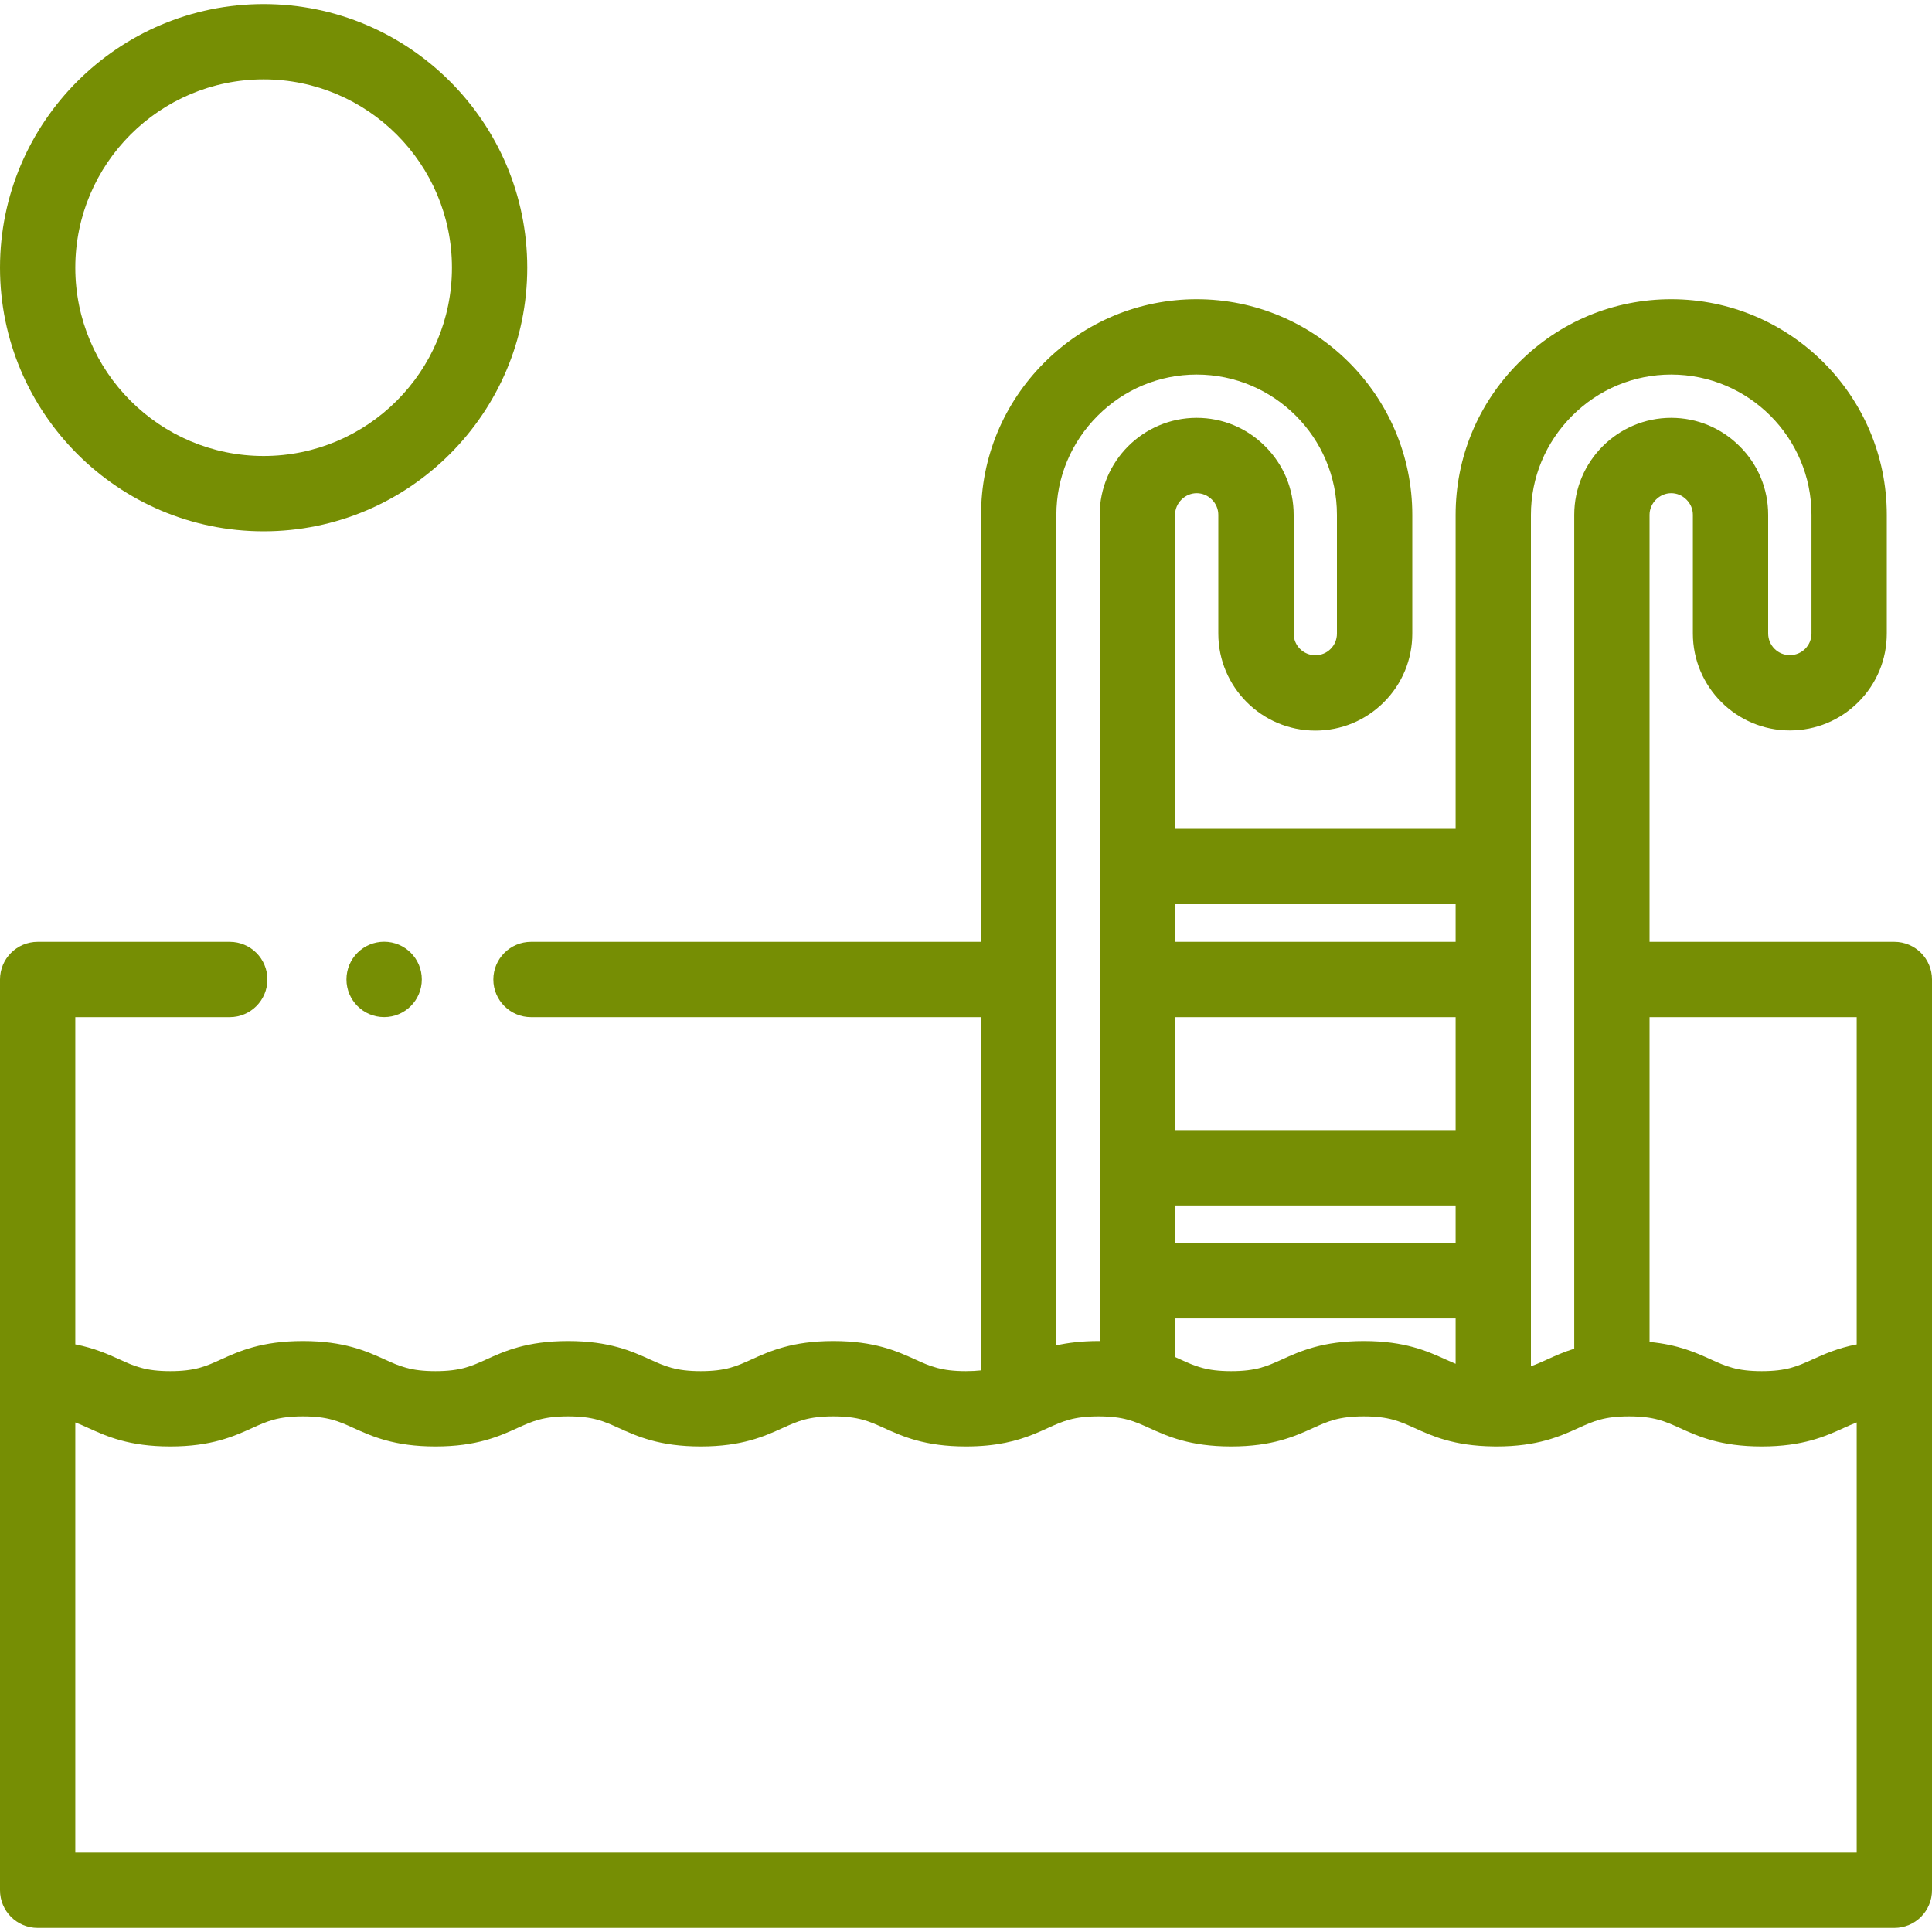
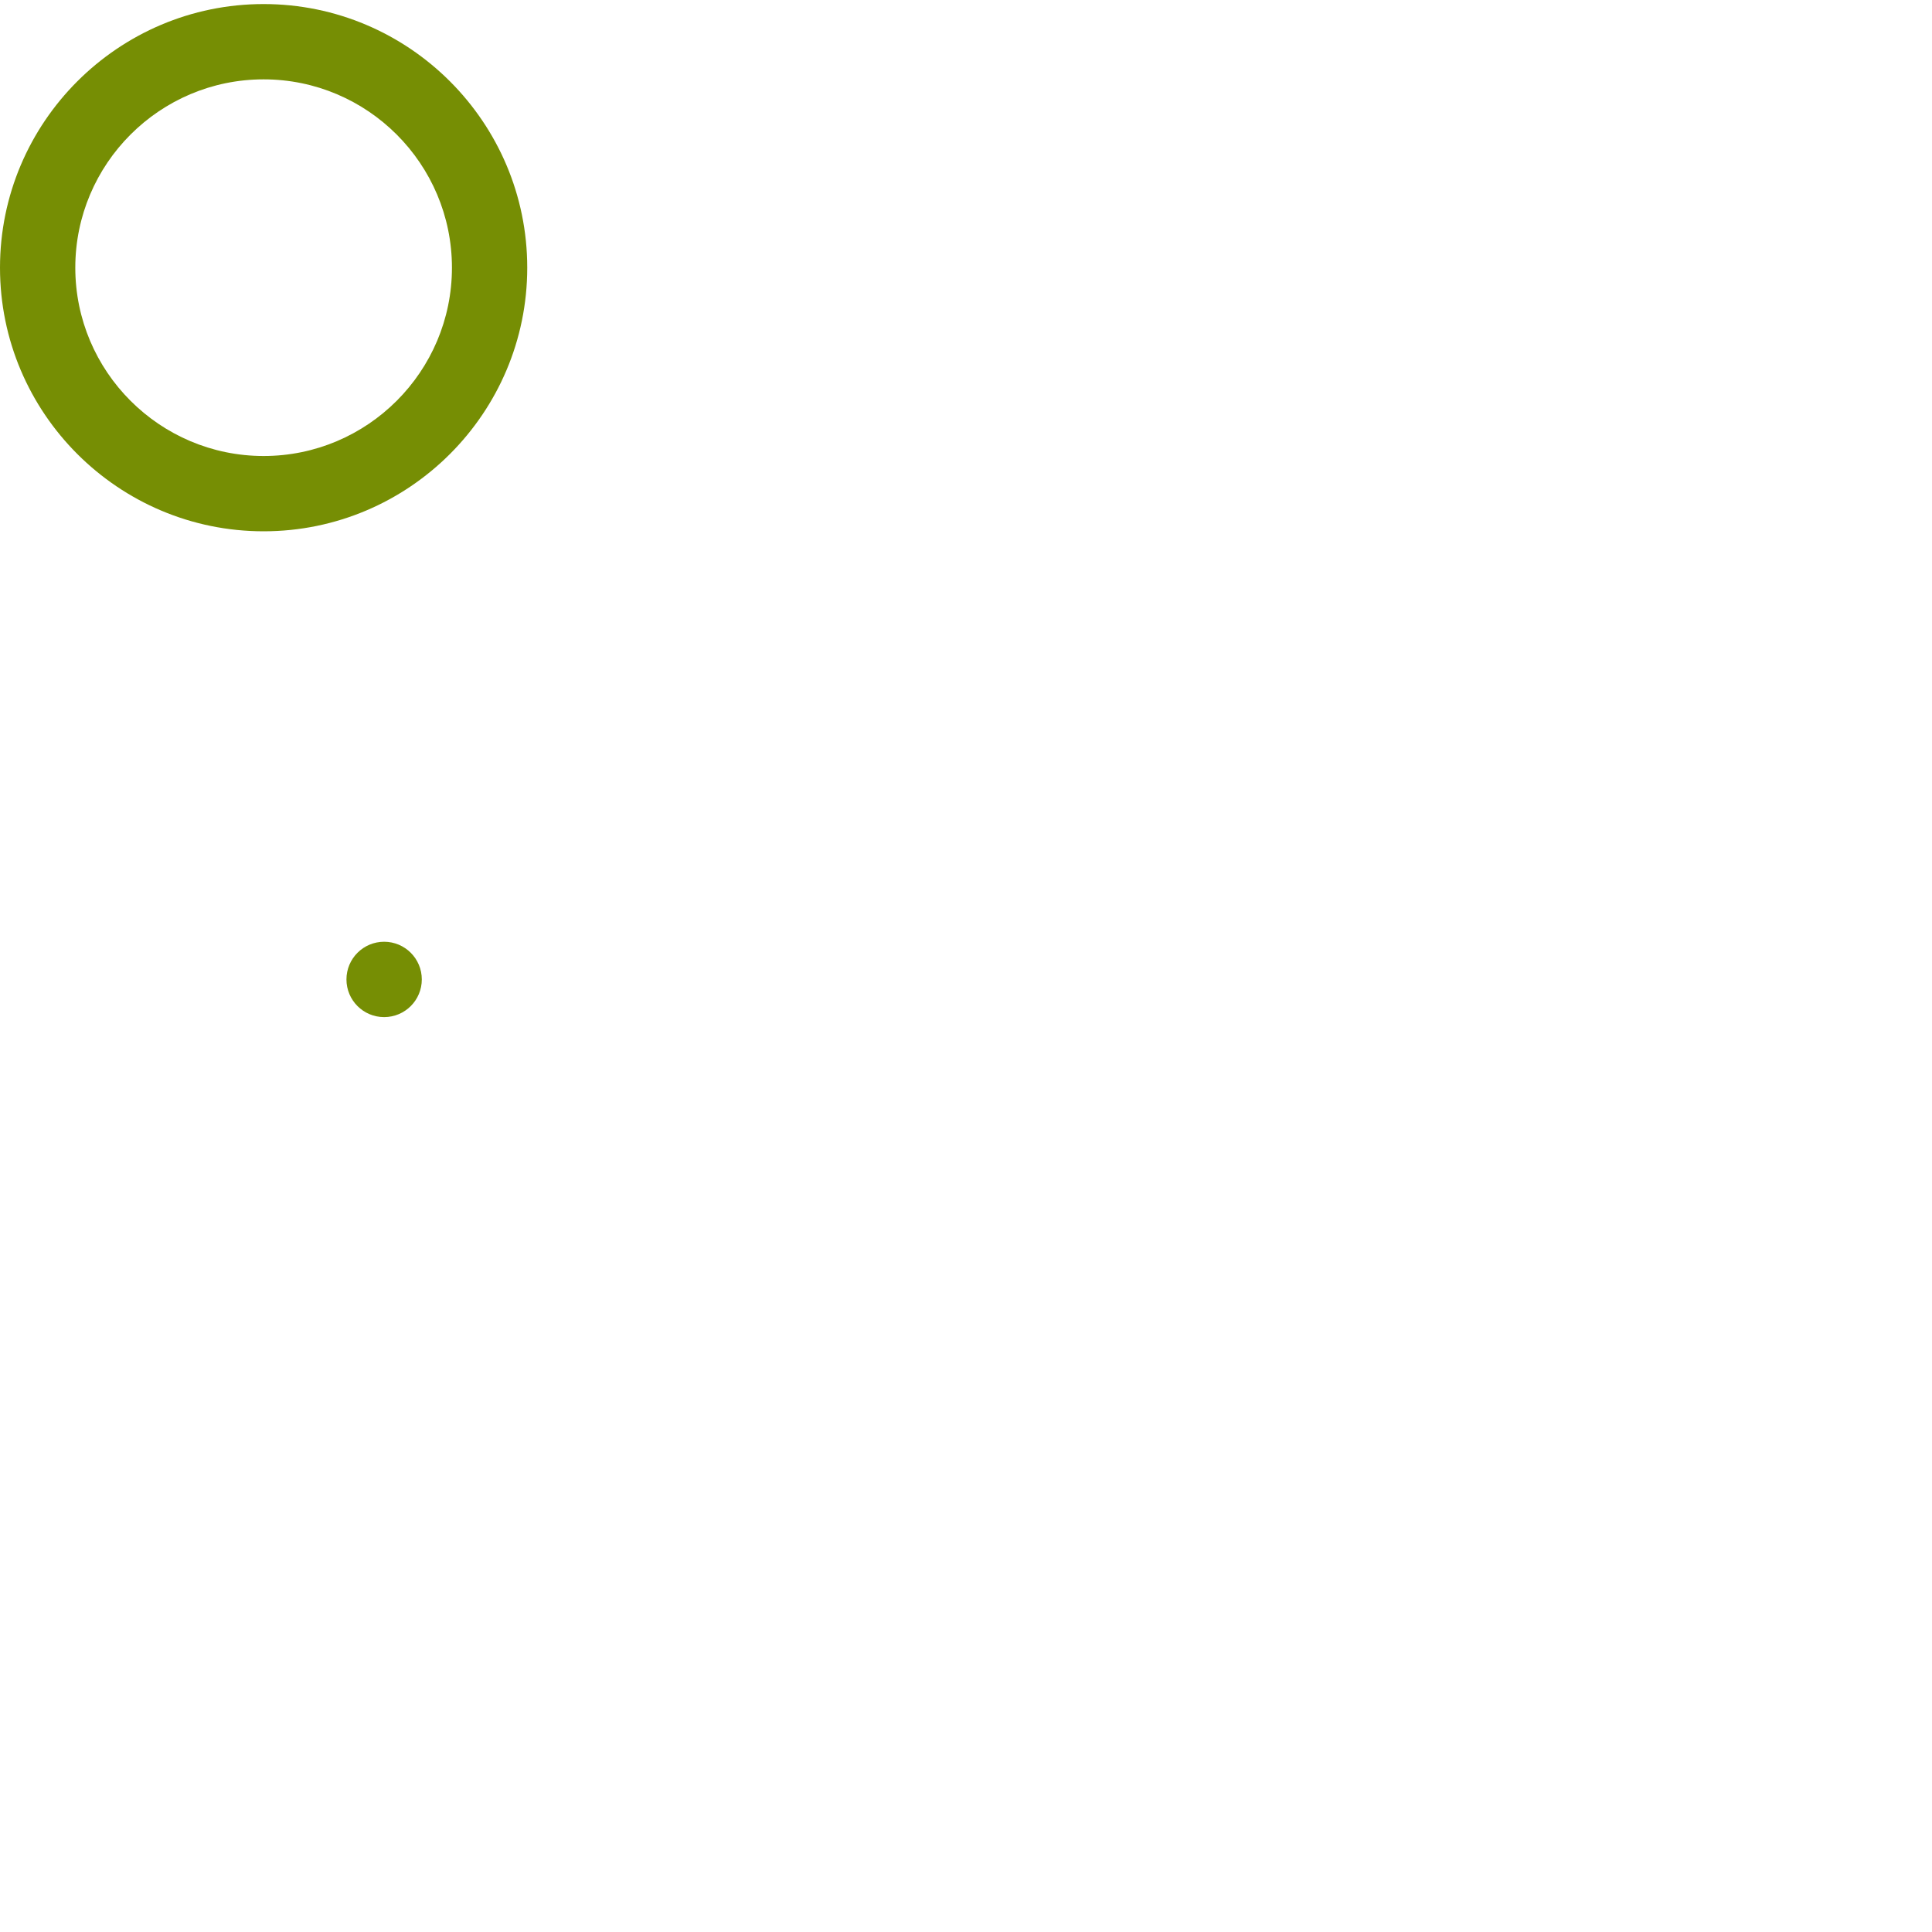
<svg xmlns="http://www.w3.org/2000/svg" width="40" height="40" viewBox="0 0 40 40" fill="none">
  <g clip-path="url(#clip0_470_2443)">
    <path d="M5.458 11C8.468 11 10.916 8.552 10.916 5.542C10.916 2.532 8.468 0.084 5.458 0.084C2.449 0.084 0 2.532 0 5.542C0 8.552 2.449 11 5.458 11ZM5.458 1.643C7.608 1.643 9.357 3.392 9.357 5.542C9.357 7.692 7.608 9.441 5.458 9.441C3.308 9.441 1.559 7.692 1.559 5.542C1.559 3.392 3.308 1.643 5.458 1.643Z" fill="#768E04" />
-     <path d="M39.22 19.5H34.152V10.659C34.152 10.416 34.357 10.211 34.6 10.211C34.719 10.211 34.831 10.258 34.917 10.345C35.002 10.429 35.049 10.541 35.049 10.659V13.115C35.049 14.223 35.95 15.123 37.056 15.123C37.593 15.123 38.097 14.914 38.476 14.535C38.855 14.156 39.064 13.652 39.064 13.115V10.659C39.064 8.198 37.062 6.195 34.6 6.195C33.411 6.195 32.291 6.661 31.447 7.506C30.602 8.351 30.137 9.471 30.137 10.659V17.161H24.328V10.659C24.328 10.416 24.533 10.211 24.776 10.211C24.894 10.211 25.006 10.258 25.093 10.345C25.177 10.429 25.224 10.541 25.224 10.659V13.118C25.224 14.225 26.125 15.126 27.232 15.126C27.769 15.126 28.273 14.917 28.652 14.538C29.031 14.159 29.24 13.654 29.24 13.118V10.659C29.24 8.198 27.237 6.195 24.776 6.195C23.587 6.195 22.467 6.661 21.622 7.506C20.777 8.351 20.312 9.471 20.312 10.659V19.5H10.994C10.564 19.5 10.214 19.849 10.214 20.279C10.214 20.71 10.564 21.059 10.994 21.059H20.312V28.373C20.22 28.383 20.117 28.389 19.999 28.389C19.999 28.389 19.999 28.389 19.999 28.389C19.481 28.389 19.258 28.287 18.949 28.147C18.575 27.977 18.109 27.765 17.253 27.765C17.253 27.765 17.253 27.765 17.253 27.765C16.398 27.765 15.932 27.977 15.558 28.147C15.249 28.287 15.025 28.389 14.508 28.389C13.99 28.389 13.767 28.287 13.457 28.147C13.083 27.977 12.617 27.765 11.762 27.765C11.762 27.765 11.762 27.765 11.762 27.765C10.907 27.765 10.441 27.976 10.067 28.147C9.757 28.287 9.534 28.389 9.016 28.389C8.499 28.389 8.275 28.287 7.966 28.147C7.592 27.977 7.126 27.765 6.271 27.765C6.271 27.765 6.271 27.765 6.271 27.765C5.416 27.765 4.95 27.976 4.576 28.146C4.266 28.287 4.043 28.389 3.525 28.389H3.525C3.008 28.389 2.784 28.287 2.475 28.146C2.234 28.037 1.955 27.911 1.559 27.834V21.059H4.756C5.187 21.059 5.536 20.71 5.536 20.279C5.536 19.849 5.187 19.5 4.756 19.5H0.78C0.349 19.5 0 19.849 0 20.279V39.136C0 39.567 0.349 39.916 0.78 39.916H39.22C39.651 39.916 40 39.567 40 39.136V20.279C40 19.849 39.651 19.5 39.22 19.5ZM38.441 21.059V27.835C38.045 27.911 37.766 28.038 37.525 28.147C37.215 28.287 36.992 28.389 36.474 28.389C35.956 28.389 35.733 28.287 35.423 28.147C35.116 28.007 34.747 27.84 34.152 27.784V21.059L38.441 21.059ZM31.696 10.659C31.696 9.888 31.999 9.159 32.55 8.608C33.1 8.058 33.828 7.755 34.6 7.755C36.202 7.755 37.505 9.058 37.505 10.659V13.115C37.505 13.236 37.458 13.348 37.374 13.433C37.289 13.517 37.177 13.564 37.056 13.564C36.809 13.564 36.608 13.363 36.608 13.115V10.659C36.608 10.123 36.399 9.619 36.02 9.242C35.64 8.861 35.136 8.651 34.6 8.651C33.493 8.651 32.593 9.552 32.593 10.659V27.924C32.373 27.992 32.194 28.073 32.032 28.147C31.915 28.2 31.809 28.248 31.696 28.287V10.659ZM29.931 28.147C29.557 27.977 29.091 27.765 28.236 27.765H28.236C27.381 27.765 26.915 27.977 26.541 28.147C26.231 28.287 26.008 28.389 25.49 28.389C24.973 28.389 24.749 28.287 24.44 28.147C24.403 28.13 24.366 28.113 24.328 28.096V27.297H30.137V28.237C30.07 28.209 30.003 28.179 29.931 28.147ZM24.328 24.958H30.137V25.738H24.328V24.958ZM30.137 23.398H24.328V21.059H30.137V23.398ZM30.137 18.72V19.5H24.328V18.72H30.137ZM21.871 10.659C21.871 9.888 22.175 9.159 22.726 8.608C23.275 8.058 24.003 7.755 24.776 7.755C26.377 7.755 27.68 9.058 27.68 10.659V13.118C27.68 13.238 27.634 13.351 27.549 13.435C27.465 13.52 27.352 13.566 27.232 13.566C26.985 13.566 26.784 13.365 26.784 13.118V10.659C26.784 10.123 26.574 9.619 26.195 9.242C25.816 8.861 25.312 8.651 24.776 8.651C23.669 8.651 22.768 9.552 22.768 10.659V27.765C22.76 27.765 22.752 27.765 22.744 27.765C22.395 27.765 22.111 27.801 21.871 27.854V10.659ZM1.559 38.357V29.45C1.649 29.484 1.735 29.523 1.83 29.566C2.204 29.736 2.67 29.948 3.525 29.948C4.38 29.948 4.846 29.736 5.221 29.566C5.53 29.426 5.753 29.324 6.271 29.324H6.271C6.788 29.324 7.012 29.426 7.321 29.566C7.695 29.736 8.161 29.948 9.016 29.948C9.872 29.948 10.337 29.736 10.712 29.566C11.021 29.426 11.244 29.324 11.762 29.324H11.762C12.28 29.324 12.503 29.426 12.812 29.566C13.187 29.736 13.652 29.948 14.508 29.948H14.508C15.363 29.948 15.829 29.736 16.203 29.566C16.512 29.426 16.736 29.324 17.253 29.324C17.771 29.324 17.994 29.426 18.304 29.566C18.678 29.736 19.144 29.948 19.999 29.948H19.999C20.638 29.948 21.06 29.83 21.388 29.699C21.392 29.698 21.395 29.696 21.398 29.695C21.505 29.652 21.603 29.608 21.694 29.566C22.003 29.426 22.227 29.324 22.744 29.324C23.262 29.324 23.485 29.426 23.795 29.566C24.169 29.736 24.635 29.948 25.49 29.948C26.346 29.948 26.811 29.736 27.186 29.566C27.495 29.426 27.718 29.324 28.236 29.324H28.236C28.754 29.324 28.977 29.426 29.287 29.566C29.651 29.732 30.102 29.936 30.914 29.947C30.915 29.947 30.916 29.947 30.916 29.947C30.917 29.947 30.917 29.947 30.917 29.947C30.939 29.947 30.96 29.948 30.982 29.948H30.982C31.837 29.948 32.303 29.736 32.678 29.566C32.987 29.426 33.21 29.324 33.728 29.324C34.246 29.324 34.469 29.426 34.779 29.566C35.153 29.736 35.619 29.948 36.474 29.948C37.33 29.948 37.795 29.736 38.17 29.566C38.265 29.523 38.351 29.484 38.441 29.45V38.357H1.559Z" fill="#768E04" />
    <path d="M7.953 21.058C8.384 21.058 8.733 20.709 8.733 20.278C8.733 19.847 8.384 19.498 7.953 19.498C7.522 19.498 7.173 19.847 7.173 20.278C7.173 20.709 7.522 21.058 7.953 21.058Z" fill="#768E04" />
  </g>
  <defs>
    <clipPath id="clip0_470_2443">
      <rect width="40" height="40" fill="white" />
    </clipPath>
  </defs>
</svg>